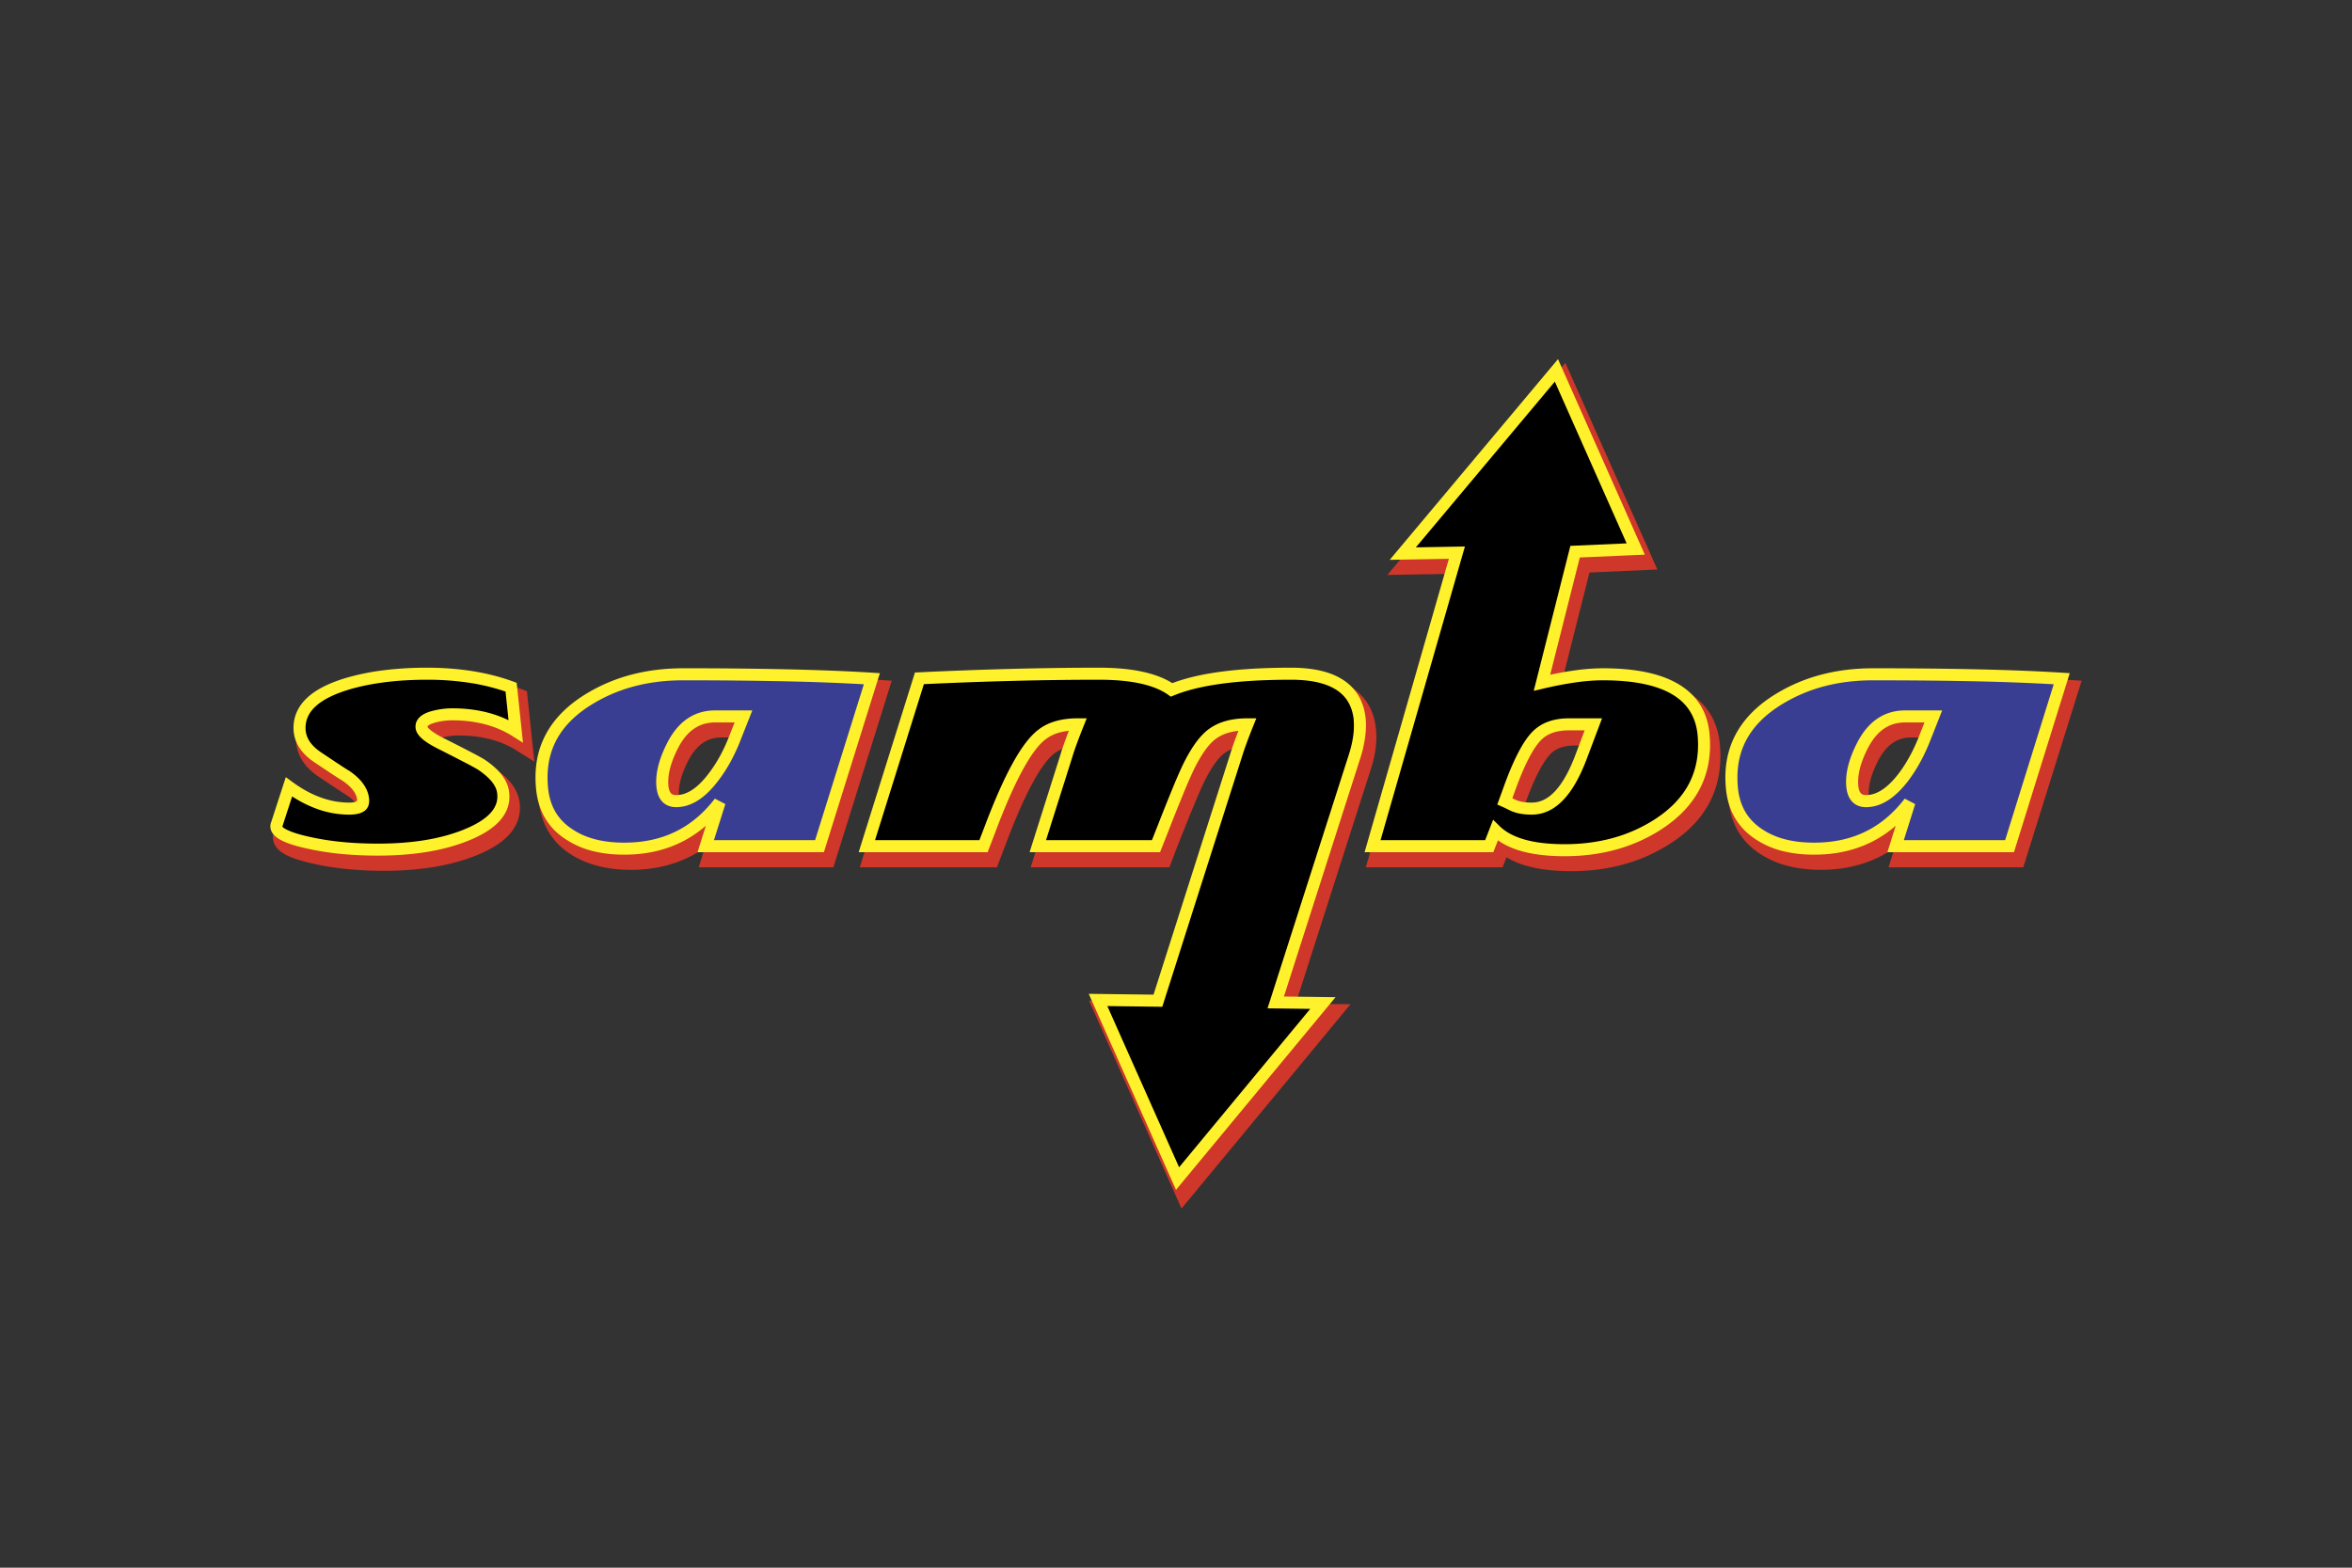
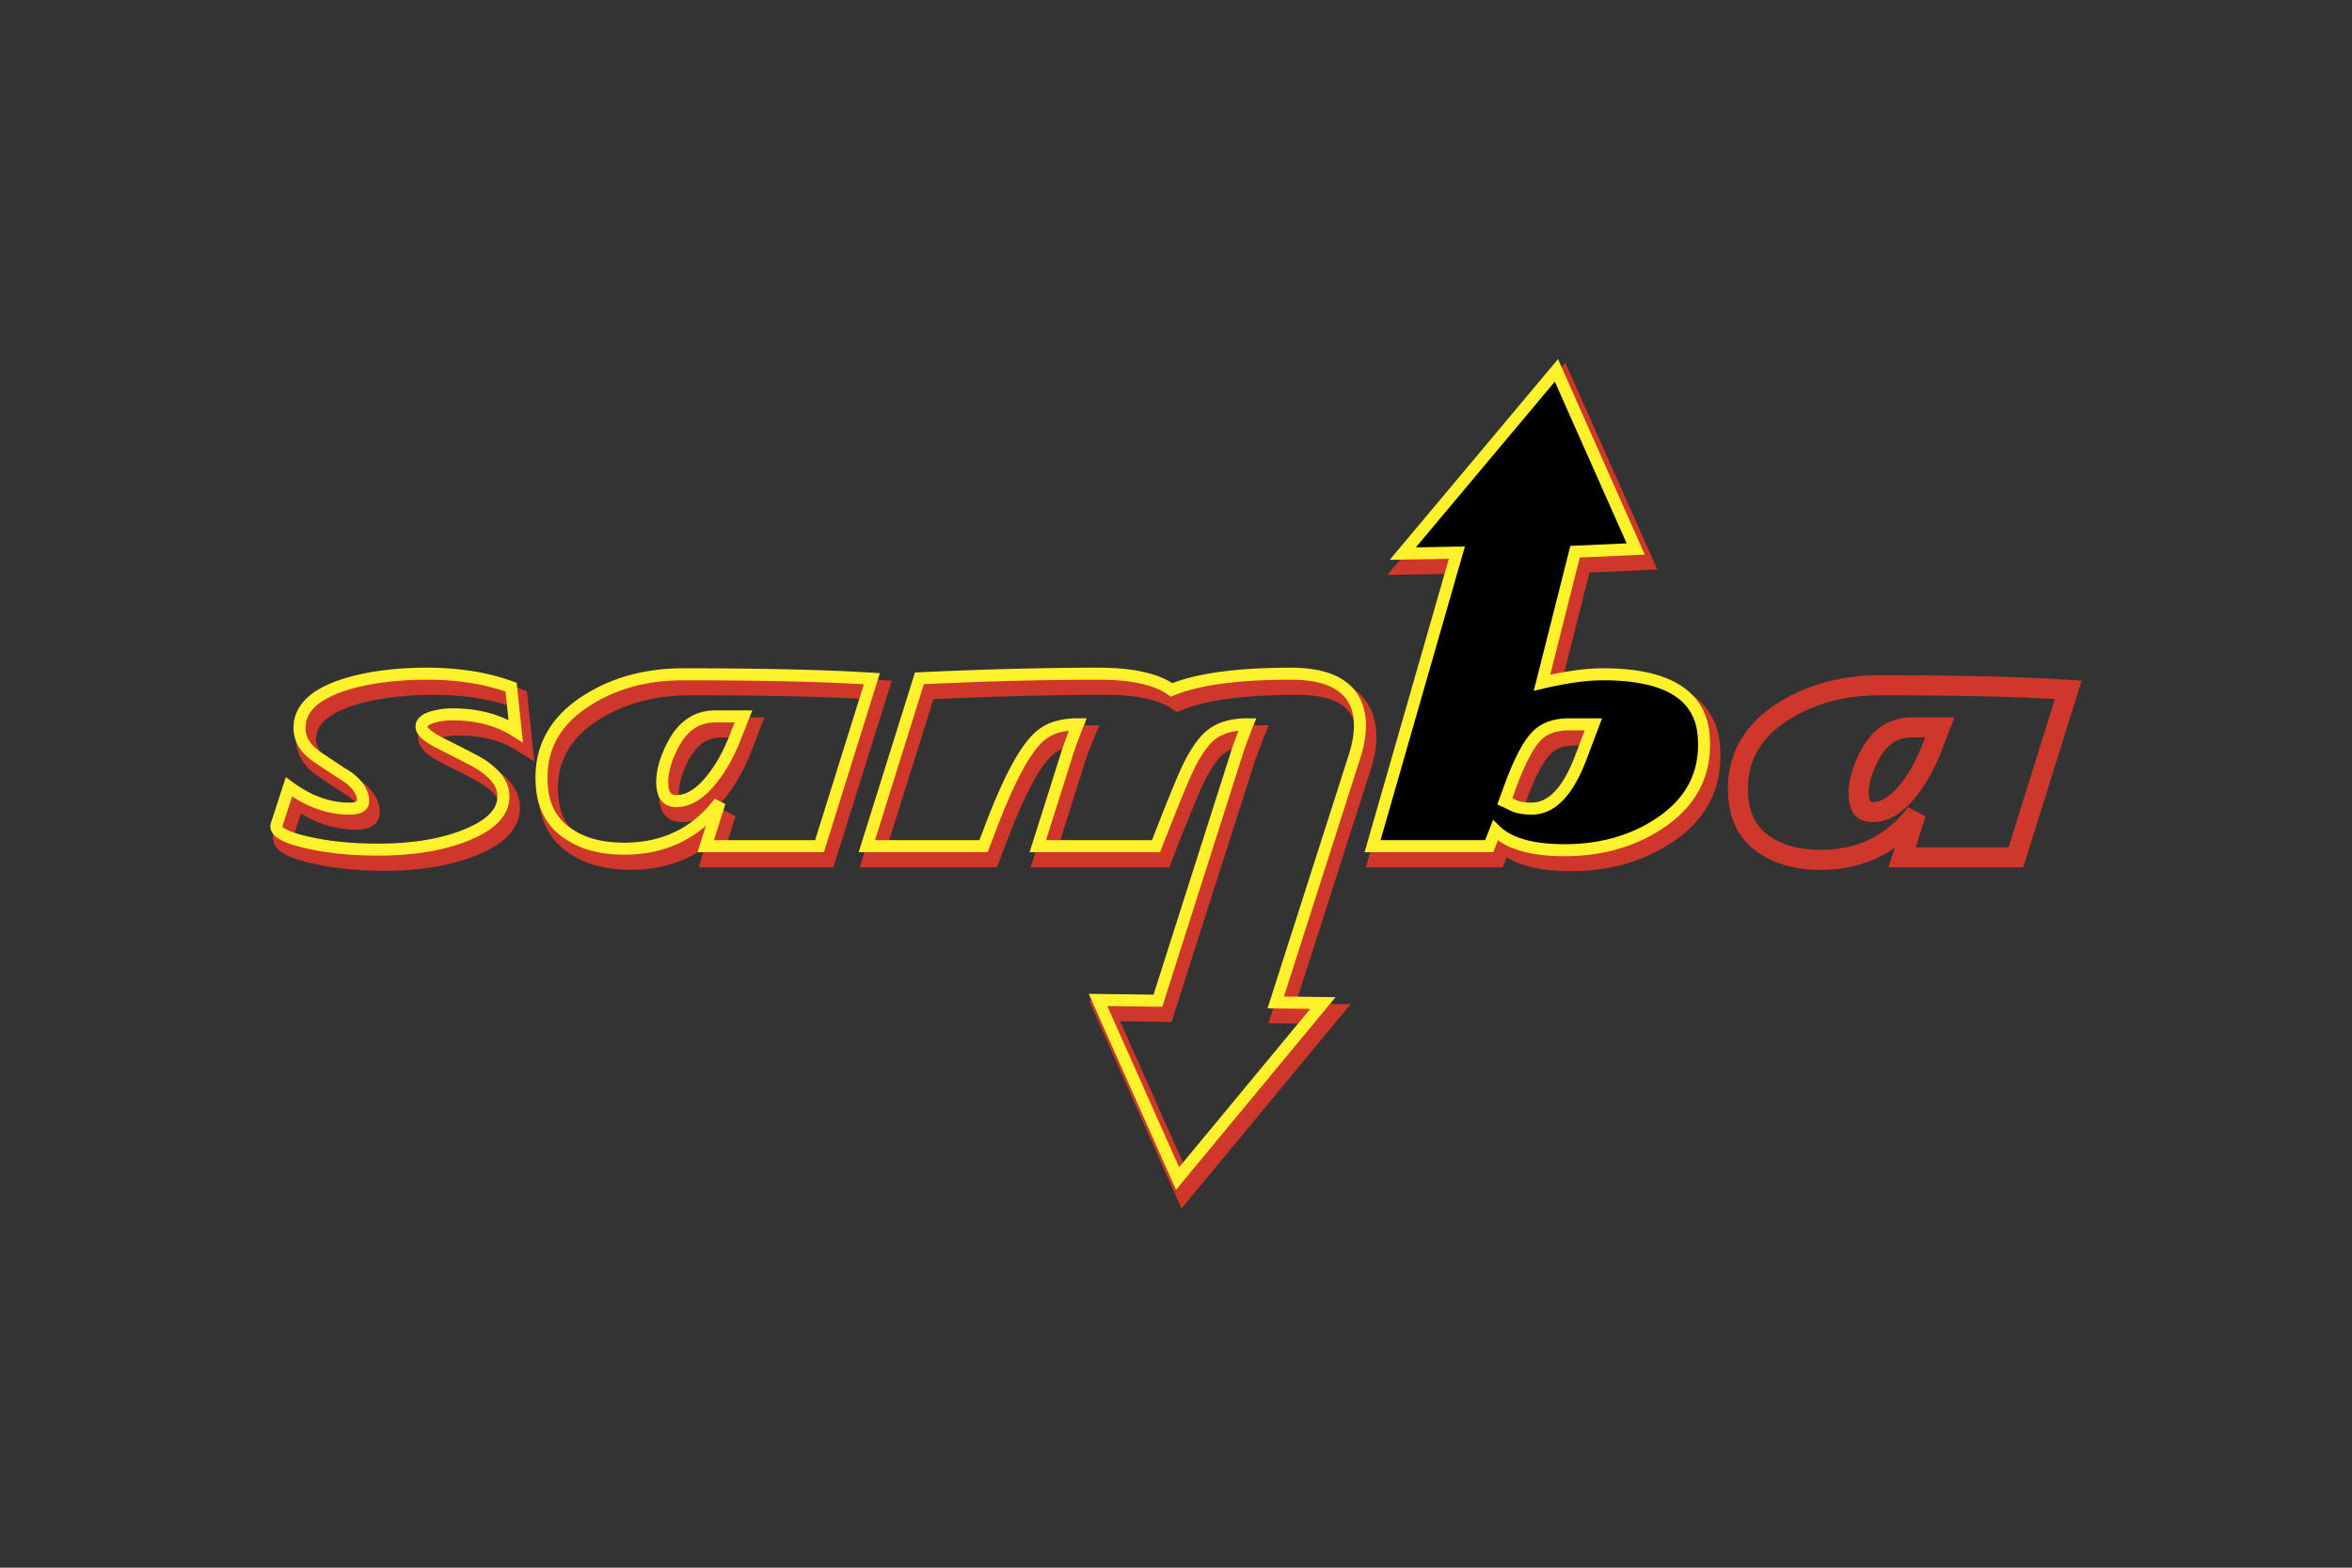
<svg xmlns="http://www.w3.org/2000/svg" xmlns:ns1="http://sodipodi.sourceforge.net/DTD/sodipodi-0.dtd" xmlns:ns2="http://www.inkscape.org/namespaces/inkscape" width="600" height="400" viewBox="0 0 242.938 161.959" version="1.1" id="svg13" ns1:docname="samba.svg" ns2:version="1.3.2 (091e20e, 2023-11-25)">
  <rect x="0" y="0" width="242.938" height="161.959" fill="#333333" stroke="none" />
  <defs id="defs13" />
  <ns1:namedview id="namedview13" pagecolor="#ffffff" bordercolor="#000000" borderopacity="0.25" ns2:showpageshadow="2" ns2:pageopacity="0.0" ns2:pagecheckerboard="0" ns2:deskcolor="#d1d1d1" ns2:zoom="0.3776" ns2:cx="18.538136" ns2:cy="557.46822" ns2:window-width="1792" ns2:window-height="982" ns2:window-x="0" ns2:window-y="345" ns2:window-maximized="1" ns2:current-layer="svg13" />
  <g id="g13" transform="translate(25.09,-15.398)">
    <path d="m 30.105,94.087 -1.8,-1.135 A 9.675,9.675 0 0 0 25.577,91.78 c -1.004,-0.264 -2.104,-0.396 -3.304,-0.396 a 6.36,6.36 0 0 0 -1.646,0.202 h 0.008 a 3.146,3.146 0 0 0 -0.279,0.088 l 0.015,0.012 c 0.313,0.25 0.791,0.535 1.43,0.859 a 134.53,134.53 0 0 1 2.613,1.32 c 0.668,0.351 1.132,0.613 1.394,0.79 0.813,0.525 1.442,1.078 1.894,1.654 0.513,0.652 0.806,1.34 0.888,2.053 v 0.008 c 0.133,1.213 -0.225,2.289 -1.078,3.24 -0.756,0.842 -1.911,1.568 -3.466,2.188 l 0.004,-0.004 c -1.312,0.523 -2.762,0.918 -4.345,1.178 -1.575,0.26 -3.271,0.391 -5.087,0.391 -2.524,0 -4.8,-0.207 -6.828,-0.621 -1.333,-0.275 -2.356,-0.572 -3.064,-0.893 -0.985,-0.445 -1.522,-1.018 -1.609,-1.725 l 0.007,0.059 a 1.402,1.402 0 0 1 -0.007,-0.508 v -0.004 c 0.02,-0.117 0.051,-0.219 0.091,-0.322 l 1.24,-3.84 0.444,-1.375 1.154,0.861 c 0.922,0.686 1.856,1.197 2.796,1.537 a 8.2,8.2 0 0 0 2.812,0.502 c 0.258,0 0.402,0.186 0.396,0.111 l 0.008,0.033 a 1.476,1.476 0 0 0 -0.31,-0.713 c -0.223,-0.297 -0.557,-0.596 -1.007,-0.898 l 0.016,0.012 C 10.467,97.393 10.052,97.122 9.509,96.763 9.114,96.501 8.536,96.115 7.738,95.58 L 7.718,95.572 C 7.006,95.073 6.461,94.517 6.085,93.892 A 4.083,4.083 0 0 1 5.488,91.74 c 0,-1.339 0.532,-2.495 1.599,-3.464 0.954,-0.867 2.347,-1.568 4.18,-2.1 a 25.422,25.422 0 0 1 3.94,-0.796 36.211,36.211 0 0 1 4.479,-0.262 c 1.696,0 3.307,0.121 4.828,0.364 1.516,0.243 2.925,0.607 4.226,1.096 l 0.596,0.225 0.067,0.637 0.477,4.534 z M 27.628,90.29 27.419,88.3 a 20.131,20.131 0 0 0 -3.226,-0.779 c -1.386,-0.222 -2.888,-0.332 -4.504,-0.332 -1.502,0 -2.914,0.083 -4.229,0.246 a 23.315,23.315 0 0 0 -3.617,0.724 C 10.322,88.6 9.201,89.15 8.48,89.805 c -0.614,0.558 -0.919,1.204 -0.919,1.936 0,0.395 0.099,0.755 0.297,1.084 0.22,0.365 0.57,0.712 1.051,1.049 l -0.02,-0.008 a 269.216,269.216 0 0 0 2.986,1.976 l 0.016,0.012 c 0.644,0.434 1.145,0.891 1.509,1.375 0.407,0.541 0.643,1.109 0.714,1.707 l 0.008,0.033 c 0.126,1.426 -0.697,2.139 -2.467,2.139 -1.179,0 -2.351,-0.207 -3.508,-0.625 A 12.041,12.041 0 0 1 5.993,99.448 l -0.797,2.467 c 0.051,0.002 0.172,-0.043 0.38,0.051 0.579,0.262 1.456,0.512 2.627,0.754 1.869,0.381 4.008,0.572 6.415,0.572 1.726,0 3.311,-0.119 4.755,-0.357 1.432,-0.234 2.735,-0.588 3.908,-1.057 l 0.004,-0.004 c 1.248,-0.496 2.141,-1.043 2.683,-1.646 0.444,-0.494 0.633,-1.039 0.568,-1.637 v 0.008 c -0.038,-0.328 -0.19,-0.666 -0.46,-1.01 -0.315,-0.4 -0.779,-0.801 -1.397,-1.199 l -0.024,-0.018 c -0.178,-0.121 -0.576,-0.344 -1.194,-0.668 -0.693,-0.363 -1.55,-0.797 -2.577,-1.306 l -0.008,-0.004 c -0.771,-0.391 -1.367,-0.751 -1.789,-1.088 -0.589,-0.469 -0.916,-0.959 -0.98,-1.479 v -0.004 c -0.072,-0.602 0.13,-1.118 0.602,-1.543 h -0.004 c 0.327,-0.296 0.792,-0.527 1.392,-0.691 h 0.008 a 8.416,8.416 0 0 1 2.172,-0.274 c 1.365,0 2.641,0.156 3.83,0.469 0.523,0.136 1.032,0.306 1.521,0.506 z m 24.921,2.653 c -0.318,0.833 -0.68,1.62 -1.08,2.36 -0.41,0.759 -0.859,1.466 -1.34,2.119 l -0.008,0.016 c -0.698,0.92 -1.424,1.623 -2.179,2.107 -0.817,0.523 -1.659,0.787 -2.523,0.787 -1.645,0 -2.467,-1.002 -2.467,-3.004 0,-1.234 0.374,-2.623 1.123,-4.121 v 0.004 c 0.595,-1.203 1.333,-2.113 2.216,-2.732 v -0.004 c 0.918,-0.644 1.971,-0.964 3.165,-0.964 h 4.407 l -0.537,1.403 z m -1.933,-0.735 0.239,-0.625 h -1.399 c -0.754,0 -1.412,0.197 -1.976,0.592 V 92.17 c -0.598,0.419 -1.114,1.071 -1.552,1.956 v 0.004 c -0.603,1.206 -0.905,2.284 -0.905,3.198 0,0.621 0.132,0.932 0.396,0.932 0.465,0 0.934,-0.152 1.407,-0.455 0.54,-0.346 1.088,-0.887 1.645,-1.621 L 48.463,96.2 c 0.426,-0.576 0.823,-1.202 1.187,-1.875 0.352,-0.656 0.677,-1.362 0.966,-2.117 z m -4.462,-4.98 c -1.75,0 -3.383,0.202 -4.904,0.6 A 16.364,16.364 0 0 0 37,89.604 L 37.008,89.6 c -1.51,0.918 -2.639,1.988 -3.382,3.207 -0.726,1.19 -1.091,2.546 -1.091,4.064 a 8.032,8.032 0 0 0 0.067,1.004 l 0.004,0.043 c 0.094,0.906 0.342,1.697 0.746,2.367 0.394,0.654 0.946,1.209 1.66,1.656 v -0.004 a 7.732,7.732 0 0 0 2.213,0.932 c 0.847,0.215 1.793,0.322 2.844,0.322 1.898,0 3.596,-0.367 5.09,-1.1 1.491,-0.73 2.795,-1.83 3.907,-3.299 l 1.812,0.926 -0.997,3.215 h 9.59 l 4.787,-15.311 a 212.04,212.04 0 0 0 -7.02,-0.275 460.686,460.686 0 0 0 -11.084,-0.119 z m 0,-2.071 c 4.172,0 7.885,0.04 11.134,0.119 3.293,0.081 6.102,0.2 8.42,0.358 l 1.311,0.089 -0.392,1.253 -5.408,17.298 -0.228,0.729 H 47.079 l 0.415,-1.338 0.211,-0.684 a 12.2,12.2 0 0 1 -1.639,0.971 c -1.78,0.873 -3.78,1.311 -5.996,1.311 -1.216,0 -2.328,-0.131 -3.345,-0.389 a 9.715,9.715 0 0 1 -2.812,-1.182 v -0.004 c -0.991,-0.623 -1.767,-1.406 -2.332,-2.344 -0.561,-0.934 -0.903,-2.008 -1.029,-3.217 l 0.004,0.045 a 8.156,8.156 0 0 1 -0.075,-0.67 10.251,10.251 0 0 1 -0.017,-0.633 c 0,-1.9 0.468,-3.614 1.398,-5.14 0.917,-1.504 2.276,-2.804 4.07,-3.895 L 35.94,87.83 a 18.455,18.455 0 0 1 4.792,-2.002 21.404,21.404 0 0 1 5.422,-0.671 z m 129.293,7.795 0.004,-0.008 a 20.373,20.373 0 0 1 -1.088,2.388 16.305,16.305 0 0 1 -1.34,2.102 v 0.004 c -0.697,0.918 -1.424,1.621 -2.176,2.105 -0.814,0.525 -1.65,0.789 -2.508,0.789 -1.668,0 -2.486,-1.002 -2.486,-3.004 0,-1.234 0.375,-2.623 1.123,-4.121 v 0.004 c 0.598,-1.207 1.334,-2.118 2.217,-2.736 v 0.004 c 0.92,-0.646 1.973,-0.968 3.164,-0.968 h 4.439 l -0.555,1.412 z m -1.929,-0.744 0.004,-0.008 0.242,-0.617 h -1.406 c -0.76,0 -1.416,0.196 -1.977,0.588 v 0.004 c -0.6,0.421 -1.115,1.071 -1.551,1.952 v 0.004 c -0.604,1.206 -0.906,2.284 -0.906,3.198 0,0.621 0.137,0.932 0.416,0.932 0.455,0 0.92,-0.152 1.393,-0.457 0.535,-0.344 1.084,-0.885 1.641,-1.619 v 0.004 c 0.426,-0.566 0.816,-1.177 1.17,-1.834 0.354,-0.664 0.681,-1.38 0.974,-2.147 z m -4.461,-4.98 c -1.744,0 -3.371,0.2 -4.885,0.596 -1.52,0.397 -2.936,0.992 -4.25,1.78 h 0.004 c -1.514,0.916 -2.639,1.981 -3.379,3.193 -0.727,1.192 -1.09,2.551 -1.09,4.074 0,0.363 0.018,0.707 0.051,1.051 v -0.004 c 0.094,0.9 0.344,1.689 0.752,2.363 0.398,0.658 0.953,1.211 1.67,1.656 l 0.01,0.004 c 0.645,0.41 1.381,0.721 2.205,0.93 0.846,0.213 1.789,0.32 2.828,0.32 1.896,0 3.594,-0.367 5.09,-1.098 1.496,-0.732 2.807,-1.834 3.93,-3.305 l 1.809,0.934 -1.01,3.211 h 9.584 l 4.787,-15.311 a 212.219,212.219 0 0 0 -7.021,-0.275 460.894,460.894 0 0 0 -11.085,-0.119 z m 0,-2.071 c 4.172,0 7.885,0.04 11.133,0.119 3.295,0.081 6.102,0.2 8.422,0.358 l 1.311,0.089 -0.393,1.253 -5.408,17.298 -0.229,0.729 h -13.92 l 0.424,-1.342 0.211,-0.676 c -0.523,0.367 -1.068,0.689 -1.639,0.969 -1.783,0.871 -3.781,1.309 -5.996,1.309 -1.203,0 -2.314,-0.131 -3.33,-0.387 a 9.56,9.56 0 0 1 -2.812,-1.188 l 0.008,0.004 c -1.004,-0.623 -1.785,-1.404 -2.35,-2.336 -0.566,-0.932 -0.908,-2.01 -1.035,-3.229 v -0.004 a 12.57,12.57 0 0 1 -0.066,-1.254 c 0,-1.903 0.465,-3.621 1.396,-5.15 0.916,-1.502 2.273,-2.8 4.076,-3.889 h 0.004 a 18.188,18.188 0 0 1 4.791,-2.007 21.4,21.4 0 0 1 5.402,-0.666 z M 142.979,72.3 l -6.922,-15.554 -13.344,15.903 3.338,-0.059 1.396,-0.024 -0.385,1.343 -8.33,29.024 h 9.969 l 0.381,-0.988 0.566,-1.467 1.119,1.104 c 0.57,0.561 1.367,0.986 2.391,1.279 1.096,0.314 2.438,0.469 4.023,0.469 1.738,0 3.363,-0.205 4.877,-0.621 a 15.118,15.118 0 0 0 4.189,-1.857 v -0.004 c 2.863,-1.824 4.295,-4.277 4.295,-7.357 0,-0.365 -0.018,-0.728 -0.053,-1.072 v 0.004 c -0.172,-1.694 -0.975,-2.964 -2.408,-3.809 -1.566,-0.923 -3.887,-1.386 -6.963,-1.386 -1.656,0 -3.662,0.288 -6.02,0.863 l -1.666,0.406 0.42,-1.661 3.42,-13.541 0.189,-0.751 0.77,-0.034 z m 2.503,0.547 0.617,1.389 -1.516,0.067 -5.494,0.244 -2.82,11.166 c 1.836,-0.371 3.453,-0.556 4.85,-0.556 3.441,0 6.111,0.56 8.008,1.677 2.035,1.199 3.176,2.993 3.42,5.377 v 0.004 c 0.045,0.451 0.066,0.883 0.066,1.274 0,3.84 -1.75,6.875 -5.248,9.105 v -0.004 a 17.278,17.278 0 0 1 -4.764,2.115 c -1.691,0.465 -3.498,0.695 -5.42,0.695 -1.773,0 -3.305,-0.184 -4.59,-0.551 a 8.584,8.584 0 0 1 -2.078,-0.879 l -0.143,0.369 -0.256,0.662 h -14.131 l 0.379,-1.318 8.324,-28.999 -4.211,0.075 -2.27,0.04 1.461,-1.739 15.867,-18.909 1.062,-1.268 0.672,1.51 z m -5.662,22.36 v 0.004 c -0.715,1.875 -1.543,3.297 -2.482,4.268 -1.049,1.088 -2.229,1.629 -3.535,1.629 -0.863,0 -1.602,-0.123 -2.238,-0.367 l -0.117,-0.057 a 13.844,13.844 0 0 0 -0.42,-0.209 c -0.146,-0.07 -0.293,-0.141 -0.494,-0.248 l -0.793,-0.422 0.307,-0.84 0.459,-1.254 -0.006,0.004 c 0.514,-1.423 1.018,-2.613 1.516,-3.571 0.529,-1.016 1.059,-1.788 1.592,-2.321 l -0.008,0.012 a 4.626,4.626 0 0 1 1.801,-1.14 c 0.664,-0.235 1.41,-0.349 2.24,-0.349 h 4.021 l -0.529,1.4 z m -1.933,-0.733 v 0.004 l 0.781,-2.061 h -1.027 c -0.604,0 -1.119,0.075 -1.553,0.229 -0.4,0.141 -0.736,0.349 -1.008,0.63 l -0.01,0.012 c -0.383,0.384 -0.789,0.987 -1.217,1.811 -0.455,0.875 -0.922,1.978 -1.402,3.313 l -0.004,0.004 -0.143,0.387 0.031,0.018 c 0.393,0.145 0.875,0.215 1.467,0.215 0.727,0 1.41,-0.328 2.047,-0.988 0.743,-0.769 1.422,-1.958 2.038,-3.574 z" fill="#ce3729" id="path2" />
    <path d="m 114.979,90.911 c -0.125,-1.221 -0.643,-2.13 -1.553,-2.728 -1.008,-0.663 -2.508,-0.994 -4.498,-0.994 -2.727,0 -5.088,0.13 -7.084,0.396 -1.963,0.261 -3.588,0.652 -4.875,1.178 l -0.524,0.214 -0.467,-0.335 c -0.655,-0.47 -1.541,-0.825 -2.656,-1.069 -1.175,-0.257 -2.589,-0.383 -4.238,-0.383 -5.413,0 -11.339,0.148 -17.762,0.443 l -4.791,15.302 h 9.93 l 0.401,-1.059 c 1.029,-2.732 2.003,-4.943 2.926,-6.631 0.972,-1.777 1.908,-3.003 2.81,-3.677 h 0.004 a 5.983,5.983 0 0 1 1.964,-0.94 8.71,8.71 0 0 1 2.349,-0.3 h 1.549 l -0.595,1.432 a 37.88,37.88 0 0 0 -0.649,1.664 25.305,25.305 0 0 0 -0.487,1.472 l -0.004,0.02 -2.536,8.019 h 10.083 l 0.401,-1.059 0.004,-0.016 a 311.831,311.831 0 0 1 1.621,-4.012 c 0.453,-1.092 0.802,-1.899 1.052,-2.417 l 0.004,-0.004 c 0.447,-0.927 0.889,-1.698 1.324,-2.314 0.473,-0.667 0.959,-1.182 1.461,-1.55 l -0.004,0.004 a 5.945,5.945 0 0 1 1.932,-0.936 c 0.705,-0.201 1.49,-0.304 2.361,-0.304 h 1.527 l -0.568,1.419 a 65.75,65.75 0 0 0 -0.672,1.745 c -0.188,0.517 -0.346,0.984 -0.469,1.403 l -0.004,0.02 -8.093,25.331 -0.235,0.738 -0.768,-0.014 -4.544,-0.072 6.875,15.465 12.568,-15.199 -2.727,-0.033 -1.398,-0.018 0.428,-1.334 8.172,-25.511 v -0.004 c 0.211,-0.641 0.352,-1.24 0.426,-1.8 a 6.604,6.604 0 0 0 0.029,-1.552 z m 2.054,-0.21 a 8.686,8.686 0 0 1 -0.035,2.031 c -0.092,0.698 -0.26,1.421 -0.506,2.172 V 94.9 l -7.746,24.177 3.494,0.043 2.164,0.025 -1.379,1.67 -15.012,18.152 -1.065,1.287 -0.679,-1.529 -8.212,-18.471 -0.657,-1.479 1.62,0.025 5.396,0.086 7.857,-24.595 -0.004,0.02 c 0.135,-0.455 0.307,-0.963 0.51,-1.524 l 0.082,-0.225 c -0.076,0.018 -0.15,0.037 -0.223,0.058 a 3.927,3.927 0 0 0 -1.268,0.604 l -0.004,0.004 c -0.314,0.229 -0.643,0.588 -0.992,1.08 -0.383,0.541 -0.768,1.212 -1.154,2.015 l 0.004,-0.004 c -0.248,0.517 -0.584,1.29 -1.012,2.319 -0.41,0.99 -0.947,2.324 -1.605,3.979 l 0.004,-0.016 -0.656,1.73 -0.255,0.67 H 81.367 l 0.426,-1.346 2.962,-9.366 -0.004,0.02 a 27.987,27.987 0 0 1 0.585,-1.751 7,7 0 0 0 -0.219,0.056 3.913,3.913 0 0 0 -1.285,0.608 h 0.004 c -0.668,0.5 -1.413,1.501 -2.235,3.005 -0.872,1.594 -1.806,3.717 -2.805,6.373 L 78.14,104.33 77.885,105 H 63.716 l 0.42,-1.342 5.428,-17.339 0.217,-0.694 0.722,-0.035 c 6.7,-0.318 12.901,-0.477 18.58,-0.477 1.791,0 3.351,0.142 4.675,0.432 1.147,0.251 2.128,0.616 2.939,1.1 1.345,-0.489 2.972,-0.858 4.878,-1.112 2.119,-0.282 4.57,-0.42 7.352,-0.42 2.406,0 4.287,0.445 5.639,1.334 1.452,0.958 2.276,2.374 2.467,4.254 z" fill="#ce3729" id="path3" />
-     <path d="m 28.179,90.925 c -1.829,-1.153 -4.017,-1.73 -6.562,-1.73 -0.676,0 -1.332,0.1 -1.929,0.259 -0.875,0.239 -1.292,0.597 -1.233,1.113 0.06,0.478 0.795,1.054 2.207,1.75 2.167,1.094 3.46,1.77 3.917,2.048 1.432,0.955 2.207,1.928 2.307,2.983 0.198,1.789 -1.094,3.24 -3.897,4.355 -2.485,0.994 -5.508,1.471 -9.047,1.471 -2.446,0 -4.672,-0.199 -6.622,-0.598 -2.505,-0.496 -3.777,-1.072 -3.857,-1.729 -0.02,-0.1 0,-0.199 0.04,-0.299 l 1.253,-3.857 c 2.028,1.492 4.116,2.246 6.224,2.246 1.034,0 1.511,-0.338 1.432,-1.014 -0.1,-0.834 -0.676,-1.631 -1.75,-2.366 C 10.085,95.219 9.091,94.543 7.66,93.588 6.447,92.753 5.85,91.759 5.85,90.606 c 0,-2.088 1.67,-3.599 5.031,-4.593 2.326,-0.675 5.05,-1.013 8.132,-1.013 3.3,0 6.203,0.478 8.689,1.392 z" fill-rule="evenodd" clip-rule="evenodd" id="path4" />
    <path d="m 28.929,92.13 -1.08,-0.681 c -1.727,-1.088 -3.804,-1.633 -6.231,-1.633 a 6.643,6.643 0 0 0 -1.771,0.237 h 0.004 c -0.344,0.094 -0.584,0.198 -0.716,0.316 -0.046,0.041 -0.067,0.083 -0.062,0.127 v -0.005 c 0.008,0.068 0.13,0.194 0.366,0.38 0.339,0.268 0.838,0.563 1.499,0.889 l 0.005,0.002 c 1.134,0.572 2.001,1.015 2.607,1.332 0.654,0.342 1.104,0.588 1.354,0.74 l 0.022,0.013 c 0.767,0.511 1.366,1.038 1.796,1.59 0.459,0.589 0.721,1.204 0.782,1.851 v -0.01 c 0.12,1.08 -0.205,2.051 -0.976,2.914 -0.713,0.797 -1.815,1.492 -3.31,2.086 l 0.002,-0.002 c -1.285,0.514 -2.706,0.895 -4.262,1.145 -1.549,0.25 -3.221,0.373 -5.016,0.373 -2.48,0 -4.749,-0.203 -6.745,-0.611 l 0.005,0.002 C 5.906,102.929 4.917,102.646 4.229,102.337 3.393,101.96 2.936,101.501 2.852,100.958 a 1.109,1.109 0 0 1 0.062,-0.607 L 4.167,96.5 4.432,95.683 5.123,96.191 c 0.965,0.709 1.942,1.244 2.926,1.598 0.971,0.352 1.95,0.527 2.931,0.527 0.568,0 0.84,-0.107 0.815,-0.322 v 0.002 C 11.758,97.684 11.627,97.373 11.399,97.066 11.15,96.73 10.789,96.398 10.314,96.072 9.829,95.783 9.097,95.295 8.095,94.625 L 7.314,94.104 7.307,94.099 C 6.626,93.63 6.114,93.11 5.768,92.538 a 3.67,3.67 0 0 1 -0.54,-1.931 c 0,-1.226 0.485,-2.279 1.459,-3.166 0.907,-0.827 2.246,-1.498 4.018,-2.022 h 0.002 a 24.956,24.956 0 0 1 3.875,-0.782 35.786,35.786 0 0 1 4.43,-0.259 c 1.665,0 3.24,0.121 4.722,0.358 1.503,0.241 2.897,0.6 4.181,1.072 l 0.362,0.133 0.041,0.386 0.478,4.533 z m -1.491,-2.324 -0.312,-2.961 a 21.346,21.346 0 0 0 -3.586,-0.884 28.583,28.583 0 0 0 -4.527,-0.34 c -1.519,0 -2.947,0.083 -4.279,0.25 -1.33,0.166 -2.559,0.412 -3.682,0.738 h 0.002 c -1.588,0.47 -2.765,1.052 -3.533,1.751 -0.702,0.639 -1.051,1.387 -1.051,2.248 0,0.462 0.119,0.892 0.36,1.29 0.255,0.422 0.646,0.815 1.177,1.181 l 0.776,0.518 c 1.013,0.677 1.745,1.167 2.19,1.428 l 0.037,0.022 c 0.591,0.405 1.051,0.833 1.383,1.282 0.361,0.488 0.571,0.996 0.633,1.523 v 0.002 c 0.134,1.137 -0.549,1.705 -2.048,1.705 a 9.767,9.767 0 0 1 -3.349,-0.6 12.293,12.293 0 0 1 -2.543,-1.283 l -0.995,3.064 -0.013,0.035 c 0.013,0.096 0.23,0.24 0.654,0.432 0.596,0.268 1.496,0.521 2.705,0.762 l 0.005,0.002 c 1.901,0.387 4.086,0.582 6.498,0.582 1.745,0 3.354,-0.117 4.822,-0.354 1.461,-0.236 2.794,-0.592 3.995,-1.072 l 0.002,-0.002 c 1.309,-0.52 2.254,-1.107 2.839,-1.762 0.526,-0.588 0.749,-1.238 0.67,-1.947 v -0.01 C 26.232,97 26.056,96.6 25.746,96.2 25.405,95.762 24.9,95.325 24.236,94.882 l 0.021,0.012 a 28.528,28.528 0 0 0 -1.281,-0.697 c -0.695,-0.363 -1.557,-0.804 -2.587,-1.325 l -0.005,-0.002 0.005,0.002 -0.005,-0.002 c -0.749,-0.369 -1.321,-0.709 -1.718,-1.022 -0.5,-0.395 -0.775,-0.795 -0.827,-1.206 v -0.005 c -0.054,-0.473 0.104,-0.868 0.47,-1.195 0.281,-0.25 0.687,-0.444 1.217,-0.588 h 0.004 a 8.44,8.44 0 0 1 1.043,-0.208 7.987,7.987 0 0 1 1.044,-0.072 c 2.187,0 4.128,0.41 5.821,1.232 z" fill="#fff22d" id="path5" />
-     <path d="m 50.907,91.422 c -0.617,1.63 -1.372,3.042 -2.287,4.235 -1.252,1.671 -2.545,2.505 -3.857,2.505 -0.975,0 -1.452,-0.656 -1.452,-1.988 0,-1.073 0.338,-2.286 1.014,-3.638 1.034,-2.088 2.506,-3.122 4.454,-3.122 h 2.923 z m -5.429,-6.363 c -3.658,0 -6.88,0.835 -9.663,2.525 -3.321,2.008 -4.971,4.713 -4.971,8.133 0,0.378 0.02,0.775 0.06,1.173 0.219,2.107 1.173,3.697 2.903,4.771 1.472,0.955 3.341,1.412 5.587,1.412 4.116,0 7.397,-1.592 9.843,-4.793 l -1.432,4.535 h 11.751 l 5.408,-17.3 C 60.292,85.218 53.79,85.059 45.478,85.059 Z" fill-rule="evenodd" clip-rule="evenodd" fill="#3a3e93" id="path6" />
    <path d="m 51.484,91.65 0.003,-0.009 a 19.426,19.426 0 0 1 -1.066,2.357 15.254,15.254 0 0 1 -1.308,2.036 l 0.002,-0.004 c -0.67,0.893 -1.358,1.568 -2.062,2.025 -0.749,0.486 -1.514,0.73 -2.291,0.73 -0.699,0 -1.229,-0.25 -1.594,-0.75 -0.321,-0.439 -0.479,-1.059 -0.479,-1.861 0,-1.17 0.36,-2.476 1.08,-3.915 v 0.002 c 0.564,-1.139 1.257,-1.997 2.083,-2.577 v -0.002 c 0.847,-0.594 1.821,-0.89 2.927,-0.89 h 3.837 l -0.336,0.85 z m -1.157,-0.446 0.002,-0.01 0.459,-1.159 h -2.009 c -0.842,0 -1.579,0.222 -2.213,0.667 V 90.7 c -0.655,0.459 -1.215,1.162 -1.685,2.111 v 0.002 c -0.632,1.265 -0.949,2.386 -0.949,3.362 0,0.531 0.08,0.906 0.242,1.127 0.117,0.16 0.312,0.24 0.589,0.24 0.537,0 1.076,-0.176 1.616,-0.525 0.583,-0.379 1.165,-0.955 1.746,-1.73 l 0.003,-0.004 a 13.9,13.9 0 0 0 1.201,-1.871 c 0.368,-0.685 0.699,-1.42 0.998,-2.208 z m -4.849,-5.523 c -1.781,0 -3.45,0.202 -5.004,0.607 a 16.192,16.192 0 0 0 -4.336,1.828 h -0.002 c -1.575,0.952 -2.748,2.062 -3.522,3.328 -0.766,1.254 -1.147,2.678 -1.147,4.273 0,0.369 0.018,0.748 0.055,1.113 v -0.002 c 0.099,0.957 0.364,1.795 0.8,2.514 0.432,0.713 1.036,1.311 1.814,1.793 l 0.01,0.008 c 0.675,0.439 1.448,0.764 2.316,0.982 0.88,0.221 1.859,0.328 2.934,0.328 1.965,0 3.725,-0.377 5.279,-1.133 1.551,-0.754 2.908,-1.893 4.071,-3.414 l 1.085,0.562 -1.177,3.725 H 59.103 L 64.138,86.089 A 225.442,225.442 0 0 0 56.492,85.795 479.194,479.194 0 0 0 45.478,85.681 Z m 0,-1.243 a 474,474 0 0 1 11.04,0.115 c 3.31,0.078 6.139,0.193 8.485,0.342 l 0.789,0.051 -0.236,0.755 -5.408,17.299 -0.136,0.438 H 46.957 l 0.255,-0.809 0.607,-1.922 a 11.97,11.97 0 0 1 -2.609,1.73 c -1.727,0.84 -3.666,1.258 -5.817,1.258 -1.171,0 -2.251,-0.121 -3.235,-0.367 a 8.875,8.875 0 0 1 -2.689,-1.146 l 0.009,0.008 c -0.951,-0.59 -1.69,-1.324 -2.222,-2.203 -0.529,-0.871 -0.85,-1.883 -0.97,-3.033 v -0.002 c -0.042,-0.43 -0.064,-0.848 -0.064,-1.234 0,-1.825 0.443,-3.464 1.332,-4.919 0.881,-1.441 2.194,-2.689 3.94,-3.745 h -0.003 a 17.427,17.427 0 0 1 4.671,-1.965 c 1.668,-0.435 3.44,-0.651 5.316,-0.651 z" fill="#fff22d" id="path7" />
-     <path d="m 173.809,91.422 c -0.617,1.63 -1.373,3.042 -2.268,4.235 -1.271,1.671 -2.564,2.505 -3.877,2.505 -0.975,0 -1.451,-0.656 -1.451,-1.988 0,-1.073 0.338,-2.286 1.014,-3.638 1.035,-2.088 2.525,-3.122 4.455,-3.122 h 2.922 z m -5.428,-6.363 c -3.658,0 -6.881,0.835 -9.664,2.525 -3.32,2.008 -4.971,4.713 -4.971,8.133 0,0.378 0.02,0.775 0.059,1.173 0.219,2.107 1.193,3.697 2.904,4.771 1.471,0.955 3.34,1.412 5.586,1.412 4.117,0 7.398,-1.592 9.844,-4.793 l -1.432,4.535 h 11.771 l 5.389,-17.3 c -4.674,-0.297 -11.176,-0.456 -19.486,-0.456 z" fill-rule="evenodd" clip-rule="evenodd" fill="#3a3e93" id="path8" />
-     <path d="m 174.387,91.65 0.002,-0.009 c -0.637,1.684 -1.42,3.147 -2.352,4.389 l -0.002,0.004 c -1.398,1.834 -2.855,2.752 -4.371,2.752 -0.697,0 -1.229,-0.25 -1.594,-0.75 -0.32,-0.439 -0.479,-1.059 -0.479,-1.861 0,-1.17 0.359,-2.476 1.08,-3.915 v 0.002 c 0.564,-1.14 1.26,-1.998 2.086,-2.576 0.85,-0.596 1.826,-0.893 2.924,-0.893 h 3.836 l -0.336,0.85 z m -1.158,-0.446 0.002,-0.01 0.459,-1.159 h -2.008 c -0.836,0 -1.574,0.223 -2.211,0.669 -0.656,0.461 -1.221,1.162 -1.688,2.105 v 0.002 c -0.633,1.265 -0.949,2.386 -0.949,3.362 0,0.531 0.08,0.906 0.242,1.127 0.115,0.16 0.312,0.24 0.588,0.24 1.109,0 2.236,-0.754 3.385,-2.26 l -0.002,0.004 c 0.857,-1.142 1.586,-2.503 2.182,-4.08 z m -4.848,-5.523 c -1.783,0 -3.451,0.202 -5.006,0.607 a 16.206,16.206 0 0 0 -4.336,1.828 h -0.002 c -1.574,0.952 -2.748,2.062 -3.521,3.328 -0.766,1.254 -1.148,2.678 -1.148,4.273 0,0.369 0.018,0.748 0.055,1.113 v -0.002 c 0.1,0.957 0.367,1.795 0.803,2.51 0.434,0.715 1.039,1.314 1.814,1.801 l 0.006,0.004 c 0.676,0.439 1.449,0.764 2.316,0.982 0.881,0.221 1.859,0.328 2.934,0.328 1.965,0 3.725,-0.377 5.279,-1.133 1.551,-0.754 2.908,-1.893 4.072,-3.414 l 1.084,0.562 -1.176,3.725 h 10.467 l 5.018,-16.104 a 225.683,225.683 0 0 0 -7.648,-0.294 c -3.23,-0.075 -6.902,-0.114 -11.011,-0.114 z m 0,-1.243 c 4.129,0 7.811,0.039 11.039,0.115 3.309,0.078 6.139,0.193 8.484,0.342 l 0.789,0.051 -0.234,0.755 -5.389,17.299 -0.137,0.438 h -13.074 l 0.256,-0.809 0.605,-1.924 a 11.918,11.918 0 0 1 -2.607,1.732 c -1.727,0.84 -3.666,1.258 -5.818,1.258 -1.172,0 -2.25,-0.121 -3.234,-0.367 a 8.875,8.875 0 0 1 -2.689,-1.146 l 0.008,0.006 c -0.939,-0.59 -1.678,-1.324 -2.213,-2.205 -0.531,-0.873 -0.857,-1.883 -0.977,-3.029 v -0.002 c -0.043,-0.43 -0.064,-0.848 -0.064,-1.234 0,-1.825 0.443,-3.464 1.332,-4.919 0.881,-1.441 2.193,-2.689 3.939,-3.745 h -0.002 a 17.407,17.407 0 0 1 4.67,-1.965 c 1.665,-0.435 3.439,-0.651 5.316,-0.651 z" fill="#fff22d" id="path9" />
    <path d="m 143.863,72.115 -8.191,-18.452 -15.867,18.93 5.586,-0.1 -8.709,30.324 h 12.051 l 0.637,-1.631 c 1.391,1.371 3.777,2.047 7.156,2.047 3.641,0 6.842,-0.873 9.605,-2.645 3.182,-2.047 4.791,-4.792 4.791,-8.231 0,-0.377 -0.02,-0.775 -0.059,-1.173 -0.438,-4.076 -3.898,-6.125 -10.4,-6.125 -1.75,0 -3.838,0.298 -6.283,0.875 l 3.42,-13.541 z m -5.687,21.593 c -1.332,3.481 -3.002,5.229 -5.049,5.229 -0.736,0 -1.354,-0.098 -1.869,-0.318 -0.299,-0.139 -0.598,-0.297 -0.916,-0.436 l 0.457,-1.254 c 0.994,-2.764 1.949,-4.613 2.863,-5.527 0.777,-0.775 1.869,-1.173 3.322,-1.173 h 2.504 z" fill-rule="evenodd" clip-rule="evenodd" id="path10" />
    <path d="m 142.926,71.534 -7.418,-16.71 -14.354,17.123 4.227,-0.075 0.84,-0.015 -0.232,0.806 -8.482,29.531 h 10.803 l 0.482,-1.234 0.342,-0.877 0.67,0.662 c 0.619,0.609 1.477,1.07 2.568,1.383 1.137,0.324 2.521,0.484 4.154,0.484 1.766,0 3.422,-0.211 4.969,-0.637 a 15.603,15.603 0 0 0 4.301,-1.908 c 1.51,-0.971 2.643,-2.102 3.393,-3.389 0.74,-1.274 1.113,-2.714 1.113,-4.321 0,-0.37 -0.018,-0.747 -0.055,-1.112 v 0.005 c -0.197,-1.833 -1.072,-3.209 -2.625,-4.125 -1.635,-0.962 -4.02,-1.444 -7.158,-1.444 -0.852,0 -1.783,0.072 -2.795,0.214 a 37.353,37.353 0 0 0 -3.348,0.644 l -0.992,0.234 0.25,-0.989 3.42,-13.541 0.113,-0.45 0.463,-0.021 z m 1.506,0.331 0.369,0.831 -0.91,0.041 -5.803,0.257 -3.059,12.113 a 35.561,35.561 0 0 1 2.469,-0.44 21.577,21.577 0 0 1 2.965,-0.229 c 3.359,0 5.953,0.54 7.783,1.619 1.916,1.127 2.992,2.815 3.232,5.061 v 0.005 c 0.043,0.43 0.064,0.848 0.064,1.233 0,1.828 -0.43,3.475 -1.283,4.942 -0.852,1.461 -2.117,2.732 -3.795,3.811 a 16.763,16.763 0 0 1 -4.646,2.064 c -1.652,0.455 -3.418,0.682 -5.293,0.682 -1.746,0 -3.244,-0.178 -4.494,-0.535 -0.936,-0.268 -1.734,-0.637 -2.398,-1.107 l -0.322,0.828 -0.156,0.396 h -13.297 l 0.229,-0.791 8.477,-29.518 -4.748,0.084 -1.361,0.024 0.875,-1.044 15.867,-18.929 0.639,-0.763 0.404,0.911 z m -5.676,22.062 v 0.002 c -0.695,1.817 -1.49,3.194 -2.389,4.129 -0.963,1 -2.041,1.5 -3.24,1.5 -0.398,0 -0.77,-0.027 -1.119,-0.086 a 4.259,4.259 0 0 1 -0.99,-0.283 l -0.023,-0.008 c -0.16,-0.076 -0.266,-0.129 -0.371,-0.18 a 12.499,12.499 0 0 0 -0.527,-0.252 l -0.535,-0.232 0.199,-0.547 0.457,-1.252 -0.002,0.002 c 0.504,-1.402 1.004,-2.581 1.496,-3.532 0.508,-0.982 1.012,-1.726 1.514,-2.226 a 4.332,4.332 0 0 1 1.639,-1.023 c 0.619,-0.221 1.324,-0.332 2.121,-0.332 h 3.4 l -0.316,0.84 z m -1.16,-0.439 v 0.003 l 0.996,-2.64 h -1.607 c -0.656,0 -1.225,0.087 -1.709,0.259 -0.459,0.164 -0.85,0.408 -1.174,0.731 -0.414,0.414 -0.844,1.054 -1.289,1.915 -0.463,0.893 -0.938,2.021 -1.428,3.382 l -0.002,0.002 -0.264,0.723 0.053,0.027 0.336,0.164 c 0.209,0.086 0.443,0.15 0.703,0.195 0.271,0.045 0.576,0.066 0.916,0.066 0.848,0 1.629,-0.373 2.346,-1.117 0.781,-0.809 1.488,-2.048 2.123,-3.71 z" fill="#fff22d" id="path11" />
-     <path d="m 115.35,89.672 c -0.338,-3.102 -2.703,-4.673 -7.098,-4.673 -5.508,0 -9.625,0.557 -12.329,1.67 C 94.353,85.556 91.847,85 88.407,85 82.76,85 76.596,85.159 69.875,85.478 l -5.428,17.339 h 12.049 l 0.656,-1.711 c 2.028,-5.388 3.818,-8.669 5.409,-9.842 0.895,-0.696 2.127,-1.034 3.678,-1.034 -0.517,1.292 -0.914,2.366 -1.173,3.221 l -2.963,9.366 h 12.209 l 0.676,-1.711 c 1.253,-3.201 2.128,-5.329 2.625,-6.363 0.836,-1.73 1.67,-2.883 2.467,-3.479 0.914,-0.696 2.127,-1.034 3.678,-1.034 -0.518,1.292 -0.914,2.366 -1.174,3.221 l -8.072,25.333 -6.184,-0.08 8.212,18.451 15.013,-18.133 -4.873,-0.061 8.174,-25.511 c 0.437,-1.392 0.595,-2.664 0.496,-3.778 z" fill-rule="evenodd" clip-rule="evenodd" id="path12" />
    <path d="m 114.729,89.726 0.006,0.012 c -0.148,-1.356 -0.734,-2.374 -1.76,-3.048 -1.078,-0.711 -2.654,-1.069 -4.723,-1.069 -5.43,0 -9.467,0.541 -12.093,1.622 l -0.315,0.13 -0.279,-0.198 c -1.461,-1.036 -3.847,-1.554 -7.157,-1.554 -5.506,0 -11.517,0.153 -18.07,0.457 l -5.045,16.116 h 10.779 l 0.502,-1.309 v 0.002 c 1.025,-2.723 1.991,-4.917 2.905,-6.582 0.943,-1.72 1.847,-2.9 2.717,-3.542 l -0.015,0.01 c 0.51,-0.396 1.114,-0.69 1.81,-0.885 0.672,-0.188 1.423,-0.28 2.25,-0.28 h 0.916 l -0.34,0.852 a 63.21,63.21 0 0 0 -0.676,1.755 c -0.187,0.51 -0.347,0.981 -0.478,1.415 l -0.002,0.007 -2.707,8.556 h 10.938 l 0.521,-1.316 v 0.004 c 0.615,-1.574 1.149,-2.91 1.6,-4.006 a 52.22,52.22 0 0 1 1.041,-2.399 l 0.002,-0.003 c 0.428,-0.885 0.859,-1.629 1.287,-2.234 0.453,-0.64 0.912,-1.13 1.365,-1.471 l -0.004,0.002 a 5.344,5.344 0 0 1 1.809,-0.882 c 0.67,-0.188 1.416,-0.28 2.246,-0.28 h 0.916 l -0.342,0.852 a 74.41,74.41 0 0 0 -0.676,1.755 c -0.186,0.51 -0.346,0.981 -0.477,1.415 l -0.004,0.007 -8.072,25.332 -0.141,0.441 -0.459,-0.006 -5.217,-0.068 7.411,16.654 13.547,-16.363 -3.572,-0.045 -0.84,-0.01 0.258,-0.801 8.172,-25.511 -0.004,0.005 c 0.209,-0.661 0.35,-1.287 0.428,-1.873 a 7.623,7.623 0 0 0 0.042,-1.666 z m 1.238,-0.119 0.004,0.012 a 8.816,8.816 0 0 1 -0.057,1.935 12.114,12.114 0 0 1 -0.469,2.082 l -0.002,0.005 -7.916,24.71 4.033,0.051 1.299,0.016 -0.828,1 -15.014,18.135 -0.637,0.77 -0.406,-0.912 -8.212,-18.453 -0.395,-0.887 0.967,0.014 5.725,0.072 7.932,-24.891 -0.002,0.008 c 0.127,-0.421 0.295,-0.915 0.502,-1.479 0.104,-0.284 0.215,-0.583 0.336,-0.895 a 6.09,6.09 0 0 0 -0.98,0.185 c -0.535,0.15 -0.998,0.375 -1.393,0.673 l -0.004,0.003 c -0.352,0.262 -0.719,0.662 -1.1,1.199 -0.387,0.546 -0.781,1.23 -1.18,2.055 l 0.002,-0.003 a 47.682,47.682 0 0 0 -1.016,2.338 236.78,236.78 0 0 0 -1.592,3.984 v 0.002 l -0.676,1.709 -0.155,0.395 H 81.256 l 0.256,-0.809 2.963,-9.366 -0.003,0.008 c 0.127,-0.421 0.296,-0.915 0.502,-1.479 0.104,-0.284 0.216,-0.583 0.337,-0.895 -0.355,0.038 -0.687,0.1 -0.991,0.185 a 3.959,3.959 0 0 0 -1.377,0.671 l -0.015,0.01 c -0.721,0.531 -1.507,1.578 -2.363,3.139 -0.886,1.616 -1.829,3.756 -2.832,6.422 v 0.002 l -0.656,1.711 -0.153,0.4 h -13.32 l 0.252,-0.807 5.428,-17.338 0.131,-0.417 0.433,-0.021 c 6.721,-0.318 12.895,-0.477 18.561,-0.477 3.374,0 5.904,0.532 7.59,1.596 2.78,-1.064 6.872,-1.596 12.254,-1.596 2.318,0 4.123,0.426 5.408,1.272 1.347,0.887 2.114,2.207 2.306,3.956 z" fill="#fff22d" id="path13" />
  </g>
</svg>